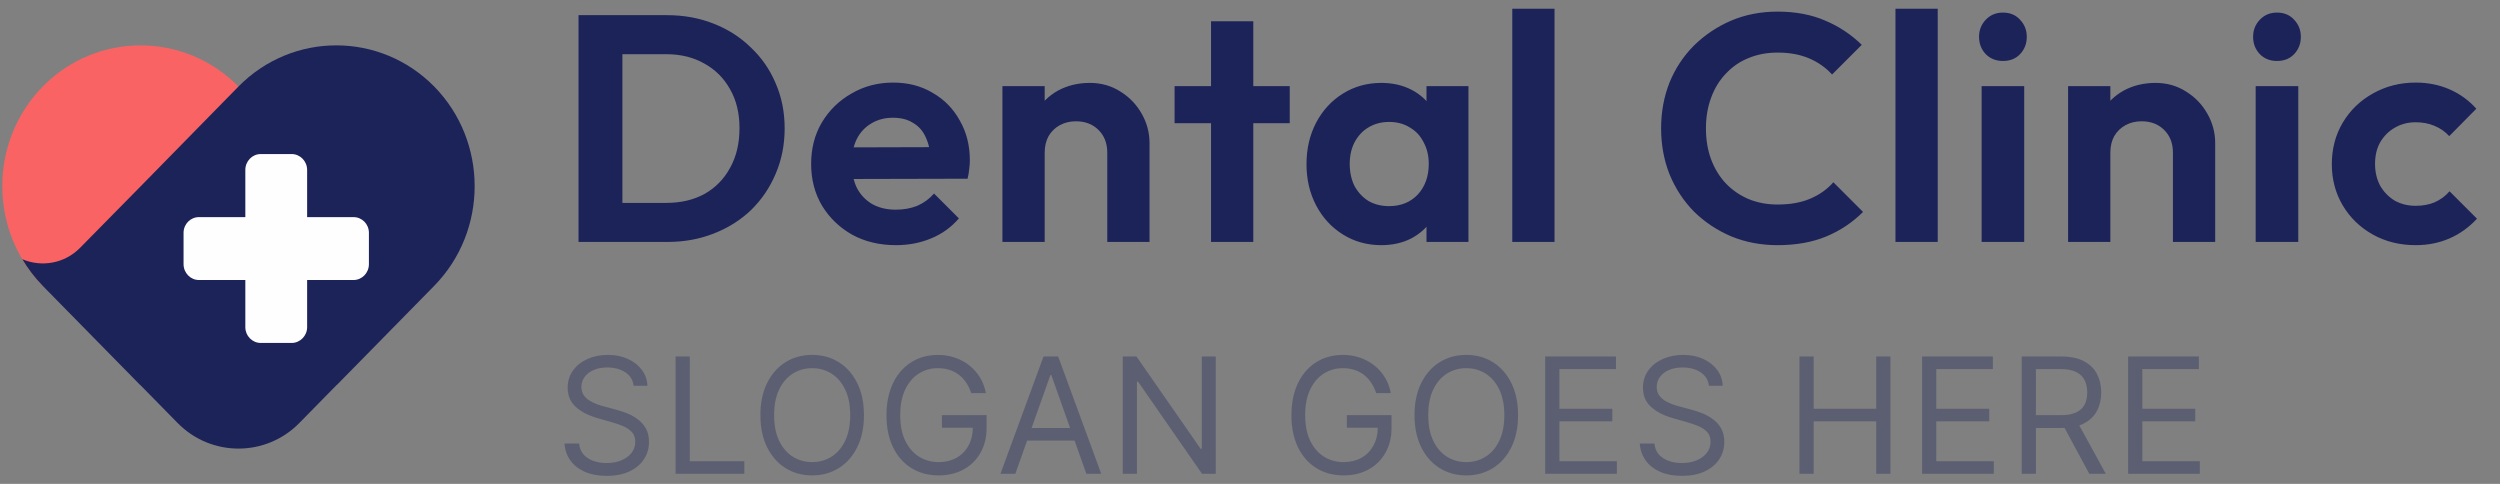
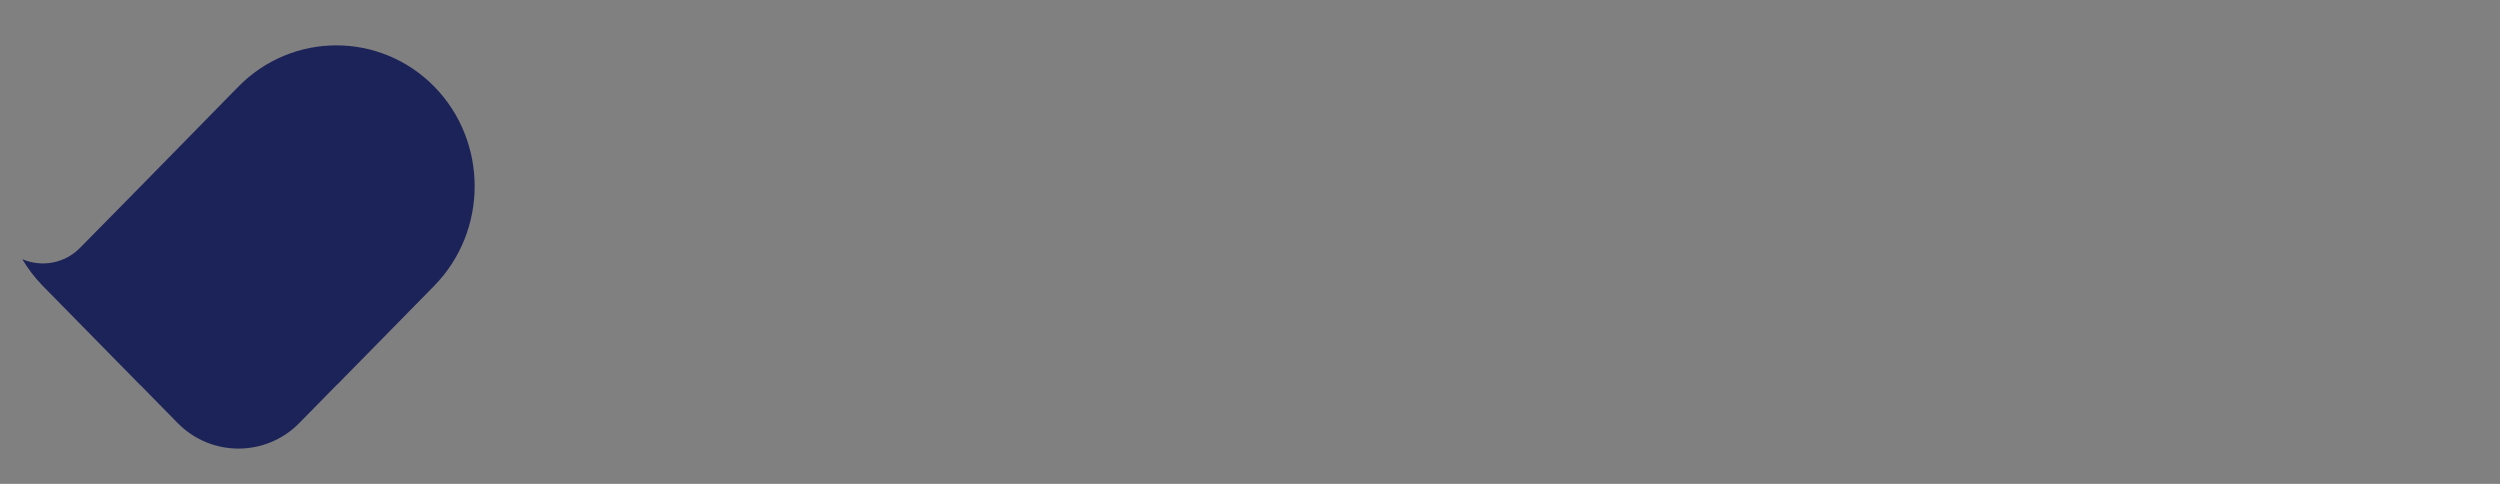
<svg xmlns="http://www.w3.org/2000/svg" width="248" height="48" viewBox="0 0 248 48" fill="none">
  <rect x="0" y="0" width="248" height="48" fill="#808080" stroke="none" />
-   <path d="M18.954 24.498L4.237 28.354C-1.112 22.89 -1.112 14.046 4.237 8.584C9.602 3.139 18.29 3.139 23.656 8.584L18.954 24.498Z" fill="#F96363" />
  <path d="M23.656 8.584L13.956 18.477L7.96 24.566C6.414 26.156 4.122 26.527 2.213 25.715C2.778 26.662 3.442 27.542 4.239 28.354L13.857 38.145L13.956 38.23L17.611 41.951C20.933 45.35 26.382 45.35 29.703 41.951L33.357 38.23L33.457 38.145L43.075 28.354C48.423 22.89 48.423 14.046 43.075 8.584C37.708 3.139 29.021 3.139 23.656 8.584Z" fill="#1C2359" />
-   <path d="M24.337 27.778V32.463C24.337 33.309 25.017 34.02 25.865 34.02H28.939C29.769 34.02 30.467 33.309 30.467 32.463V27.778H35.069C35.916 27.778 36.596 27.067 36.596 26.206V23.095C36.596 22.233 35.916 21.538 35.069 21.538H30.467V16.855C30.467 15.991 29.769 15.282 28.939 15.282H25.865C25.017 15.282 24.337 15.993 24.337 16.855V21.538H19.736C18.89 21.538 18.209 22.231 18.209 23.095V26.206C18.209 27.067 18.89 27.778 19.736 27.778H24.337Z" fill="#FEFEFE" />
-   <path d="M60.366 24V20.128H66.094C67.545 20.128 68.814 19.829 69.902 19.232C70.99 18.613 71.833 17.749 72.43 16.64C73.049 15.531 73.358 14.219 73.358 12.704C73.358 11.232 73.049 9.952 72.43 8.864C71.812 7.755 70.958 6.901 69.87 6.304C68.782 5.685 67.524 5.376 66.094 5.376H60.27V1.504H66.158C67.822 1.504 69.358 1.781 70.766 2.336C72.196 2.891 73.433 3.68 74.478 4.704C75.545 5.707 76.366 6.891 76.942 8.256C77.54 9.621 77.838 11.115 77.838 12.736C77.838 14.357 77.54 15.861 76.942 17.248C76.366 18.613 75.556 19.808 74.51 20.832C73.465 21.835 72.228 22.613 70.798 23.168C69.39 23.723 67.865 24 66.222 24H60.366ZM57.39 24V1.504H61.742V24H57.39ZM88.881 24.32C87.259 24.32 85.819 23.979 84.561 23.296C83.302 22.592 82.299 21.632 81.553 20.416C80.827 19.2 80.465 17.813 80.465 16.256C80.465 14.72 80.817 13.355 81.521 12.16C82.246 10.944 83.227 9.984 84.465 9.28C85.702 8.555 87.078 8.192 88.593 8.192C90.086 8.192 91.398 8.533 92.529 9.216C93.681 9.877 94.577 10.795 95.217 11.968C95.878 13.12 96.209 14.432 96.209 15.904C96.209 16.181 96.187 16.469 96.145 16.768C96.123 17.045 96.07 17.365 95.985 17.728L82.993 17.76V14.624L94.033 14.592L92.337 15.904C92.294 14.987 92.123 14.219 91.825 13.6C91.547 12.981 91.131 12.512 90.577 12.192C90.043 11.851 89.382 11.68 88.593 11.68C87.761 11.68 87.035 11.872 86.417 12.256C85.798 12.619 85.318 13.141 84.977 13.824C84.657 14.485 84.497 15.275 84.497 16.192C84.497 17.131 84.667 17.952 85.009 18.656C85.371 19.339 85.883 19.872 86.545 20.256C87.206 20.619 87.974 20.8 88.849 20.8C89.638 20.8 90.353 20.672 90.993 20.416C91.633 20.139 92.187 19.733 92.657 19.2L95.121 21.664C94.374 22.539 93.457 23.2 92.369 23.648C91.302 24.096 90.139 24.32 88.881 24.32ZM109.841 24V15.136C109.841 14.219 109.553 13.472 108.977 12.896C108.401 12.32 107.654 12.032 106.737 12.032C106.14 12.032 105.606 12.16 105.137 12.416C104.668 12.672 104.294 13.035 104.017 13.504C103.761 13.973 103.633 14.517 103.633 15.136L102.001 14.304C102.001 13.088 102.257 12.032 102.769 11.136C103.302 10.219 104.028 9.504 104.945 8.992C105.884 8.48 106.94 8.224 108.113 8.224C109.244 8.224 110.257 8.512 111.153 9.088C112.049 9.643 112.753 10.379 113.265 11.296C113.777 12.192 114.033 13.163 114.033 14.208V24H109.841ZM99.441 24V8.544H103.633V24H99.441ZM120.134 24V2.112H124.326V24H120.134ZM116.518 12.224V8.544H127.942V12.224H116.518ZM137.029 24.32C135.621 24.32 134.351 23.968 133.221 23.264C132.09 22.56 131.205 21.6 130.565 20.384C129.925 19.168 129.605 17.803 129.605 16.288C129.605 14.752 129.925 13.376 130.565 12.16C131.205 10.944 132.09 9.984 133.221 9.28C134.351 8.576 135.621 8.224 137.029 8.224C138.138 8.224 139.13 8.448 140.005 8.896C140.879 9.344 141.573 9.973 142.085 10.784C142.618 11.573 142.906 12.469 142.949 13.472V19.04C142.906 20.064 142.618 20.971 142.085 21.76C141.573 22.549 140.879 23.179 140.005 23.648C139.13 24.096 138.138 24.32 137.029 24.32ZM137.797 20.448C138.97 20.448 139.919 20.064 140.645 19.296C141.37 18.507 141.733 17.493 141.733 16.256C141.733 15.445 141.562 14.731 141.221 14.112C140.901 13.472 140.442 12.981 139.845 12.64C139.269 12.277 138.586 12.096 137.797 12.096C137.029 12.096 136.346 12.277 135.749 12.64C135.173 12.981 134.714 13.472 134.373 14.112C134.053 14.731 133.893 15.445 133.893 16.256C133.893 17.088 134.053 17.824 134.373 18.464C134.714 19.083 135.173 19.573 135.749 19.936C136.346 20.277 137.029 20.448 137.797 20.448ZM141.509 24V19.84L142.181 16.064L141.509 12.352V8.544H145.669V24H141.509ZM150.017 24V0.864H154.209V24H150.017ZM176.334 24.32C174.691 24.32 173.166 24.032 171.758 23.456C170.35 22.859 169.112 22.037 168.046 20.992C167 19.925 166.19 18.688 165.614 17.28C165.059 15.872 164.782 14.357 164.782 12.736C164.782 11.115 165.059 9.6 165.614 8.192C166.19 6.784 167 5.557 168.046 4.512C169.112 3.467 170.339 2.645 171.726 2.048C173.134 1.451 174.67 1.152 176.334 1.152C178.126 1.152 179.704 1.451 181.07 2.048C182.435 2.624 183.64 3.424 184.686 4.448L181.742 7.392C181.123 6.709 180.366 6.176 179.47 5.792C178.574 5.408 177.528 5.216 176.334 5.216C175.288 5.216 174.328 5.397 173.454 5.76C172.6 6.101 171.854 6.613 171.214 7.296C170.574 7.957 170.083 8.757 169.742 9.696C169.4 10.613 169.23 11.627 169.23 12.736C169.23 13.867 169.4 14.891 169.742 15.808C170.083 16.725 170.574 17.525 171.214 18.208C171.854 18.869 172.6 19.381 173.454 19.744C174.328 20.107 175.288 20.288 176.334 20.288C177.592 20.288 178.67 20.096 179.566 19.712C180.483 19.328 181.251 18.784 181.87 18.08L184.814 21.024C183.768 22.069 182.552 22.88 181.166 23.456C179.779 24.032 178.168 24.32 176.334 24.32ZM188.031 24V0.864H192.223V24H188.031ZM196.577 24V8.544H200.801V24H196.577ZM198.689 6.048C198.007 6.048 197.441 5.824 196.993 5.376C196.545 4.907 196.321 4.331 196.321 3.648C196.321 2.987 196.545 2.421 196.993 1.952C197.441 1.483 198.007 1.248 198.689 1.248C199.393 1.248 199.959 1.483 200.385 1.952C200.833 2.421 201.057 2.987 201.057 3.648C201.057 4.331 200.833 4.907 200.385 5.376C199.959 5.824 199.393 6.048 198.689 6.048ZM215.555 24V15.136C215.555 14.219 215.267 13.472 214.691 12.896C214.115 12.32 213.368 12.032 212.451 12.032C211.853 12.032 211.32 12.16 210.851 12.416C210.381 12.672 210.008 13.035 209.731 13.504C209.475 13.973 209.347 14.517 209.347 15.136L207.715 14.304C207.715 13.088 207.971 12.032 208.483 11.136C209.016 10.219 209.741 9.504 210.659 8.992C211.597 8.48 212.653 8.224 213.827 8.224C214.957 8.224 215.971 8.512 216.867 9.088C217.763 9.643 218.467 10.379 218.979 11.296C219.491 12.192 219.747 13.163 219.747 14.208V24H215.555ZM205.155 24V8.544H209.347V24H205.155ZM223.764 24V8.544H227.988V24H223.764ZM225.876 6.048C225.193 6.048 224.628 5.824 224.18 5.376C223.732 4.907 223.508 4.331 223.508 3.648C223.508 2.987 223.732 2.421 224.18 1.952C224.628 1.483 225.193 1.248 225.876 1.248C226.58 1.248 227.145 1.483 227.572 1.952C228.02 2.421 228.244 2.987 228.244 3.648C228.244 4.331 228.02 4.907 227.572 5.376C227.145 5.824 226.58 6.048 225.876 6.048ZM239.637 24.32C238.058 24.32 236.64 23.968 235.381 23.264C234.122 22.56 233.13 21.6 232.405 20.384C231.68 19.168 231.317 17.803 231.317 16.288C231.317 14.752 231.68 13.376 232.405 12.16C233.13 10.944 234.122 9.984 235.381 9.28C236.661 8.555 238.08 8.192 239.637 8.192C240.853 8.192 241.973 8.416 242.997 8.864C244.021 9.312 244.906 9.952 245.653 10.784L242.965 13.504C242.56 13.056 242.069 12.715 241.493 12.48C240.938 12.245 240.32 12.128 239.637 12.128C238.869 12.128 238.176 12.309 237.557 12.672C236.96 13.013 236.48 13.493 236.117 14.112C235.776 14.709 235.605 15.424 235.605 16.256C235.605 17.067 235.776 17.792 236.117 18.432C236.48 19.051 236.96 19.541 237.557 19.904C238.176 20.245 238.869 20.416 239.637 20.416C240.341 20.416 240.97 20.299 241.525 20.064C242.101 19.808 242.592 19.445 242.997 18.976L245.717 21.696C244.928 22.549 244.021 23.2 242.997 23.648C241.973 24.096 240.853 24.32 239.637 24.32Z" fill="#1C2359" />
-   <path d="M62.859 38.273C62.791 37.697 62.514 37.25 62.029 36.932C61.545 36.614 60.95 36.455 60.245 36.455C59.73 36.455 59.279 36.538 58.893 36.705C58.511 36.871 58.211 37.1 57.995 37.392C57.783 37.684 57.677 38.015 57.677 38.386C57.677 38.697 57.751 38.964 57.899 39.188C58.05 39.407 58.243 39.591 58.478 39.739C58.713 39.883 58.959 40.002 59.217 40.097C59.475 40.188 59.711 40.261 59.927 40.318L61.109 40.636C61.412 40.716 61.749 40.826 62.12 40.966C62.495 41.106 62.853 41.297 63.194 41.54C63.539 41.778 63.823 42.085 64.046 42.46C64.27 42.835 64.382 43.295 64.382 43.841C64.382 44.47 64.217 45.038 63.887 45.545C63.562 46.053 63.084 46.456 62.456 46.756C61.831 47.055 61.071 47.205 60.177 47.205C59.344 47.205 58.622 47.07 58.012 46.801C57.406 46.532 56.929 46.157 56.581 45.676C56.236 45.195 56.041 44.636 55.995 44H57.45C57.488 44.439 57.636 44.803 57.893 45.091C58.154 45.375 58.484 45.587 58.882 45.727C59.283 45.864 59.715 45.932 60.177 45.932C60.715 45.932 61.198 45.845 61.626 45.67C62.054 45.492 62.393 45.246 62.643 44.932C62.893 44.614 63.018 44.242 63.018 43.818C63.018 43.432 62.91 43.117 62.694 42.875C62.478 42.633 62.194 42.436 61.842 42.284C61.49 42.133 61.109 42 60.7 41.886L59.268 41.477C58.359 41.216 57.639 40.843 57.109 40.358C56.579 39.873 56.314 39.239 56.314 38.455C56.314 37.803 56.49 37.235 56.842 36.75C57.198 36.261 57.675 35.883 58.274 35.614C58.876 35.341 59.548 35.205 60.291 35.205C61.041 35.205 61.708 35.339 62.291 35.608C62.874 35.873 63.336 36.237 63.677 36.699C64.022 37.161 64.204 37.686 64.223 38.273H62.859ZM67.019 47V35.364H68.428V45.75H73.837V47H67.019ZM85.704 41.182C85.704 42.409 85.482 43.47 85.039 44.364C84.596 45.258 83.988 45.947 83.215 46.432C82.442 46.917 81.56 47.159 80.567 47.159C79.575 47.159 78.692 46.917 77.919 46.432C77.147 45.947 76.539 45.258 76.096 44.364C75.652 43.47 75.431 42.409 75.431 41.182C75.431 39.955 75.652 38.894 76.096 38C76.539 37.106 77.147 36.417 77.919 35.932C78.692 35.447 79.575 35.205 80.567 35.205C81.56 35.205 82.442 35.447 83.215 35.932C83.988 36.417 84.596 37.106 85.039 38C85.482 38.894 85.704 39.955 85.704 41.182ZM84.34 41.182C84.34 40.174 84.171 39.324 83.834 38.631C83.501 37.938 83.048 37.413 82.476 37.057C81.908 36.701 81.272 36.523 80.567 36.523C79.863 36.523 79.224 36.701 78.652 37.057C78.084 37.413 77.632 37.938 77.294 38.631C76.961 39.324 76.794 40.174 76.794 41.182C76.794 42.189 76.961 43.04 77.294 43.733C77.632 44.426 78.084 44.951 78.652 45.307C79.224 45.663 79.863 45.841 80.567 45.841C81.272 45.841 81.908 45.663 82.476 45.307C83.048 44.951 83.501 44.426 83.834 43.733C84.171 43.04 84.34 42.189 84.34 41.182ZM96.347 39C96.222 38.617 96.058 38.275 95.853 37.972C95.652 37.665 95.412 37.403 95.132 37.188C94.855 36.972 94.541 36.807 94.188 36.693C93.836 36.58 93.45 36.523 93.029 36.523C92.34 36.523 91.713 36.701 91.149 37.057C90.584 37.413 90.135 37.938 89.802 38.631C89.469 39.324 89.302 40.174 89.302 41.182C89.302 42.189 89.471 43.04 89.808 43.733C90.145 44.426 90.601 44.951 91.177 45.307C91.753 45.663 92.4 45.841 93.12 45.841C93.787 45.841 94.374 45.699 94.882 45.415C95.393 45.127 95.791 44.722 96.075 44.199C96.363 43.672 96.507 43.053 96.507 42.341L96.938 42.432H93.438V41.182H97.87V42.432C97.87 43.39 97.666 44.224 97.257 44.932C96.851 45.64 96.291 46.189 95.575 46.58C94.863 46.966 94.044 47.159 93.12 47.159C92.09 47.159 91.185 46.917 90.404 46.432C89.628 45.947 89.022 45.258 88.586 44.364C88.154 43.47 87.938 42.409 87.938 41.182C87.938 40.261 88.061 39.434 88.308 38.699C88.558 37.96 88.91 37.331 89.365 36.812C89.819 36.294 90.357 35.896 90.978 35.619C91.599 35.343 92.283 35.205 93.029 35.205C93.643 35.205 94.215 35.297 94.745 35.483C95.279 35.665 95.755 35.924 96.171 36.261C96.592 36.595 96.942 36.994 97.222 37.46C97.503 37.922 97.696 38.436 97.802 39H96.347ZM100.721 47H99.244L103.517 35.364H104.971L109.244 47H107.767L104.29 37.205H104.199L100.721 47ZM101.267 42.455H107.221V43.705H101.267V42.455ZM120.604 35.364V47H119.24L112.899 37.864H112.786V47H111.377V35.364H112.74L119.104 44.523H119.218V35.364H120.604ZM136.518 39C136.393 38.617 136.228 38.275 136.024 37.972C135.823 37.665 135.582 37.403 135.302 37.188C135.026 36.972 134.711 36.807 134.359 36.693C134.007 36.58 133.62 36.523 133.2 36.523C132.51 36.523 131.884 36.701 131.319 37.057C130.755 37.413 130.306 37.938 129.973 38.631C129.639 39.324 129.473 40.174 129.473 41.182C129.473 42.189 129.641 43.04 129.978 43.733C130.315 44.426 130.772 44.951 131.348 45.307C131.923 45.663 132.571 45.841 133.291 45.841C133.957 45.841 134.545 45.699 135.052 45.415C135.564 45.127 135.961 44.722 136.245 44.199C136.533 43.672 136.677 43.053 136.677 42.341L137.109 42.432H133.609V41.182H138.041V42.432C138.041 43.39 137.836 44.224 137.427 44.932C137.022 45.64 136.461 46.189 135.745 46.58C135.033 46.966 134.215 47.159 133.291 47.159C132.26 47.159 131.355 46.917 130.575 46.432C129.798 45.947 129.192 45.258 128.757 44.364C128.325 43.47 128.109 42.409 128.109 41.182C128.109 40.261 128.232 39.434 128.478 38.699C128.728 37.96 129.081 37.331 129.535 36.812C129.99 36.294 130.528 35.896 131.149 35.619C131.77 35.343 132.454 35.205 133.2 35.205C133.814 35.205 134.385 35.297 134.916 35.483C135.45 35.665 135.925 35.924 136.342 36.261C136.762 36.595 137.113 36.994 137.393 37.46C137.673 37.922 137.867 38.436 137.973 39H136.518ZM150.592 41.182C150.592 42.409 150.371 43.47 149.928 44.364C149.484 45.258 148.876 45.947 148.104 46.432C147.331 46.917 146.448 47.159 145.456 47.159C144.464 47.159 143.581 46.917 142.808 46.432C142.036 45.947 141.428 45.258 140.984 44.364C140.541 43.47 140.32 42.409 140.32 41.182C140.32 39.955 140.541 38.894 140.984 38C141.428 37.106 142.036 36.417 142.808 35.932C143.581 35.447 144.464 35.205 145.456 35.205C146.448 35.205 147.331 35.447 148.104 35.932C148.876 36.417 149.484 37.106 149.928 38C150.371 38.894 150.592 39.955 150.592 41.182ZM149.229 41.182C149.229 40.174 149.06 39.324 148.723 38.631C148.39 37.938 147.937 37.413 147.365 37.057C146.797 36.701 146.161 36.523 145.456 36.523C144.751 36.523 144.113 36.701 143.541 37.057C142.973 37.413 142.52 37.938 142.183 38.631C141.85 39.324 141.683 40.174 141.683 41.182C141.683 42.189 141.85 43.04 142.183 43.733C142.52 44.426 142.973 44.951 143.541 45.307C144.113 45.663 144.751 45.841 145.456 45.841C146.161 45.841 146.797 45.663 147.365 45.307C147.937 44.951 148.39 44.426 148.723 43.733C149.06 43.04 149.229 42.189 149.229 41.182ZM153.282 47V35.364H160.304V36.614H154.691V40.545H159.941V41.795H154.691V45.75H160.395V47H153.282ZM169.528 38.273C169.46 37.697 169.183 37.25 168.698 36.932C168.213 36.614 167.619 36.455 166.914 36.455C166.399 36.455 165.948 36.538 165.562 36.705C165.179 36.871 164.88 37.1 164.664 37.392C164.452 37.684 164.346 38.015 164.346 38.386C164.346 38.697 164.42 38.964 164.568 39.188C164.719 39.407 164.912 39.591 165.147 39.739C165.382 39.883 165.628 40.002 165.886 40.097C166.143 40.188 166.38 40.261 166.596 40.318L167.778 40.636C168.081 40.716 168.418 40.826 168.789 40.966C169.164 41.106 169.522 41.297 169.863 41.54C170.208 41.778 170.492 42.085 170.715 42.46C170.939 42.835 171.051 43.295 171.051 43.841C171.051 44.47 170.886 45.038 170.556 45.545C170.23 46.053 169.753 46.456 169.124 46.756C168.499 47.055 167.74 47.205 166.846 47.205C166.013 47.205 165.291 47.07 164.681 46.801C164.075 46.532 163.598 46.157 163.249 45.676C162.905 45.195 162.71 44.636 162.664 44H164.119C164.157 44.439 164.304 44.803 164.562 45.091C164.823 45.375 165.153 45.587 165.551 45.727C165.952 45.864 166.384 45.932 166.846 45.932C167.384 45.932 167.867 45.845 168.295 45.67C168.723 45.492 169.062 45.246 169.312 44.932C169.562 44.614 169.687 44.242 169.687 43.818C169.687 43.432 169.579 43.117 169.363 42.875C169.147 42.633 168.863 42.436 168.511 42.284C168.158 42.133 167.778 42 167.369 41.886L165.937 41.477C165.028 41.216 164.308 40.843 163.778 40.358C163.247 39.873 162.982 39.239 162.982 38.455C162.982 37.803 163.158 37.235 163.511 36.75C163.867 36.261 164.344 35.883 164.943 35.614C165.545 35.341 166.217 35.205 166.96 35.205C167.71 35.205 168.376 35.339 168.96 35.608C169.543 35.873 170.005 36.237 170.346 36.699C170.691 37.161 170.872 37.686 170.891 38.273H169.528ZM178.507 47V35.364H179.916V40.545H186.121V35.364H187.53V47H186.121V41.795H179.916V47H178.507ZM190.671 47V35.364H197.694V36.614H192.08V40.545H197.33V41.795H192.08V45.75H197.785V47H190.671ZM200.554 47V35.364H204.485C205.394 35.364 206.141 35.519 206.724 35.83C207.307 36.136 207.739 36.559 208.019 37.097C208.3 37.635 208.44 38.246 208.44 38.932C208.44 39.617 208.3 40.225 208.019 40.756C207.739 41.286 207.309 41.703 206.73 42.006C206.15 42.305 205.41 42.455 204.508 42.455H201.326V41.182H204.463C205.084 41.182 205.584 41.091 205.963 40.909C206.345 40.727 206.622 40.47 206.792 40.136C206.966 39.799 207.054 39.398 207.054 38.932C207.054 38.466 206.966 38.059 206.792 37.71C206.618 37.362 206.34 37.093 205.957 36.903C205.574 36.71 205.069 36.614 204.44 36.614H201.963V47H200.554ZM206.031 41.773L208.894 47H207.258L204.44 41.773H206.031ZM211.108 47V35.364H218.131V36.614H212.517V40.545H217.767V41.795H212.517V45.75H218.222V47H211.108Z" fill="#5C5F71" />
</svg>